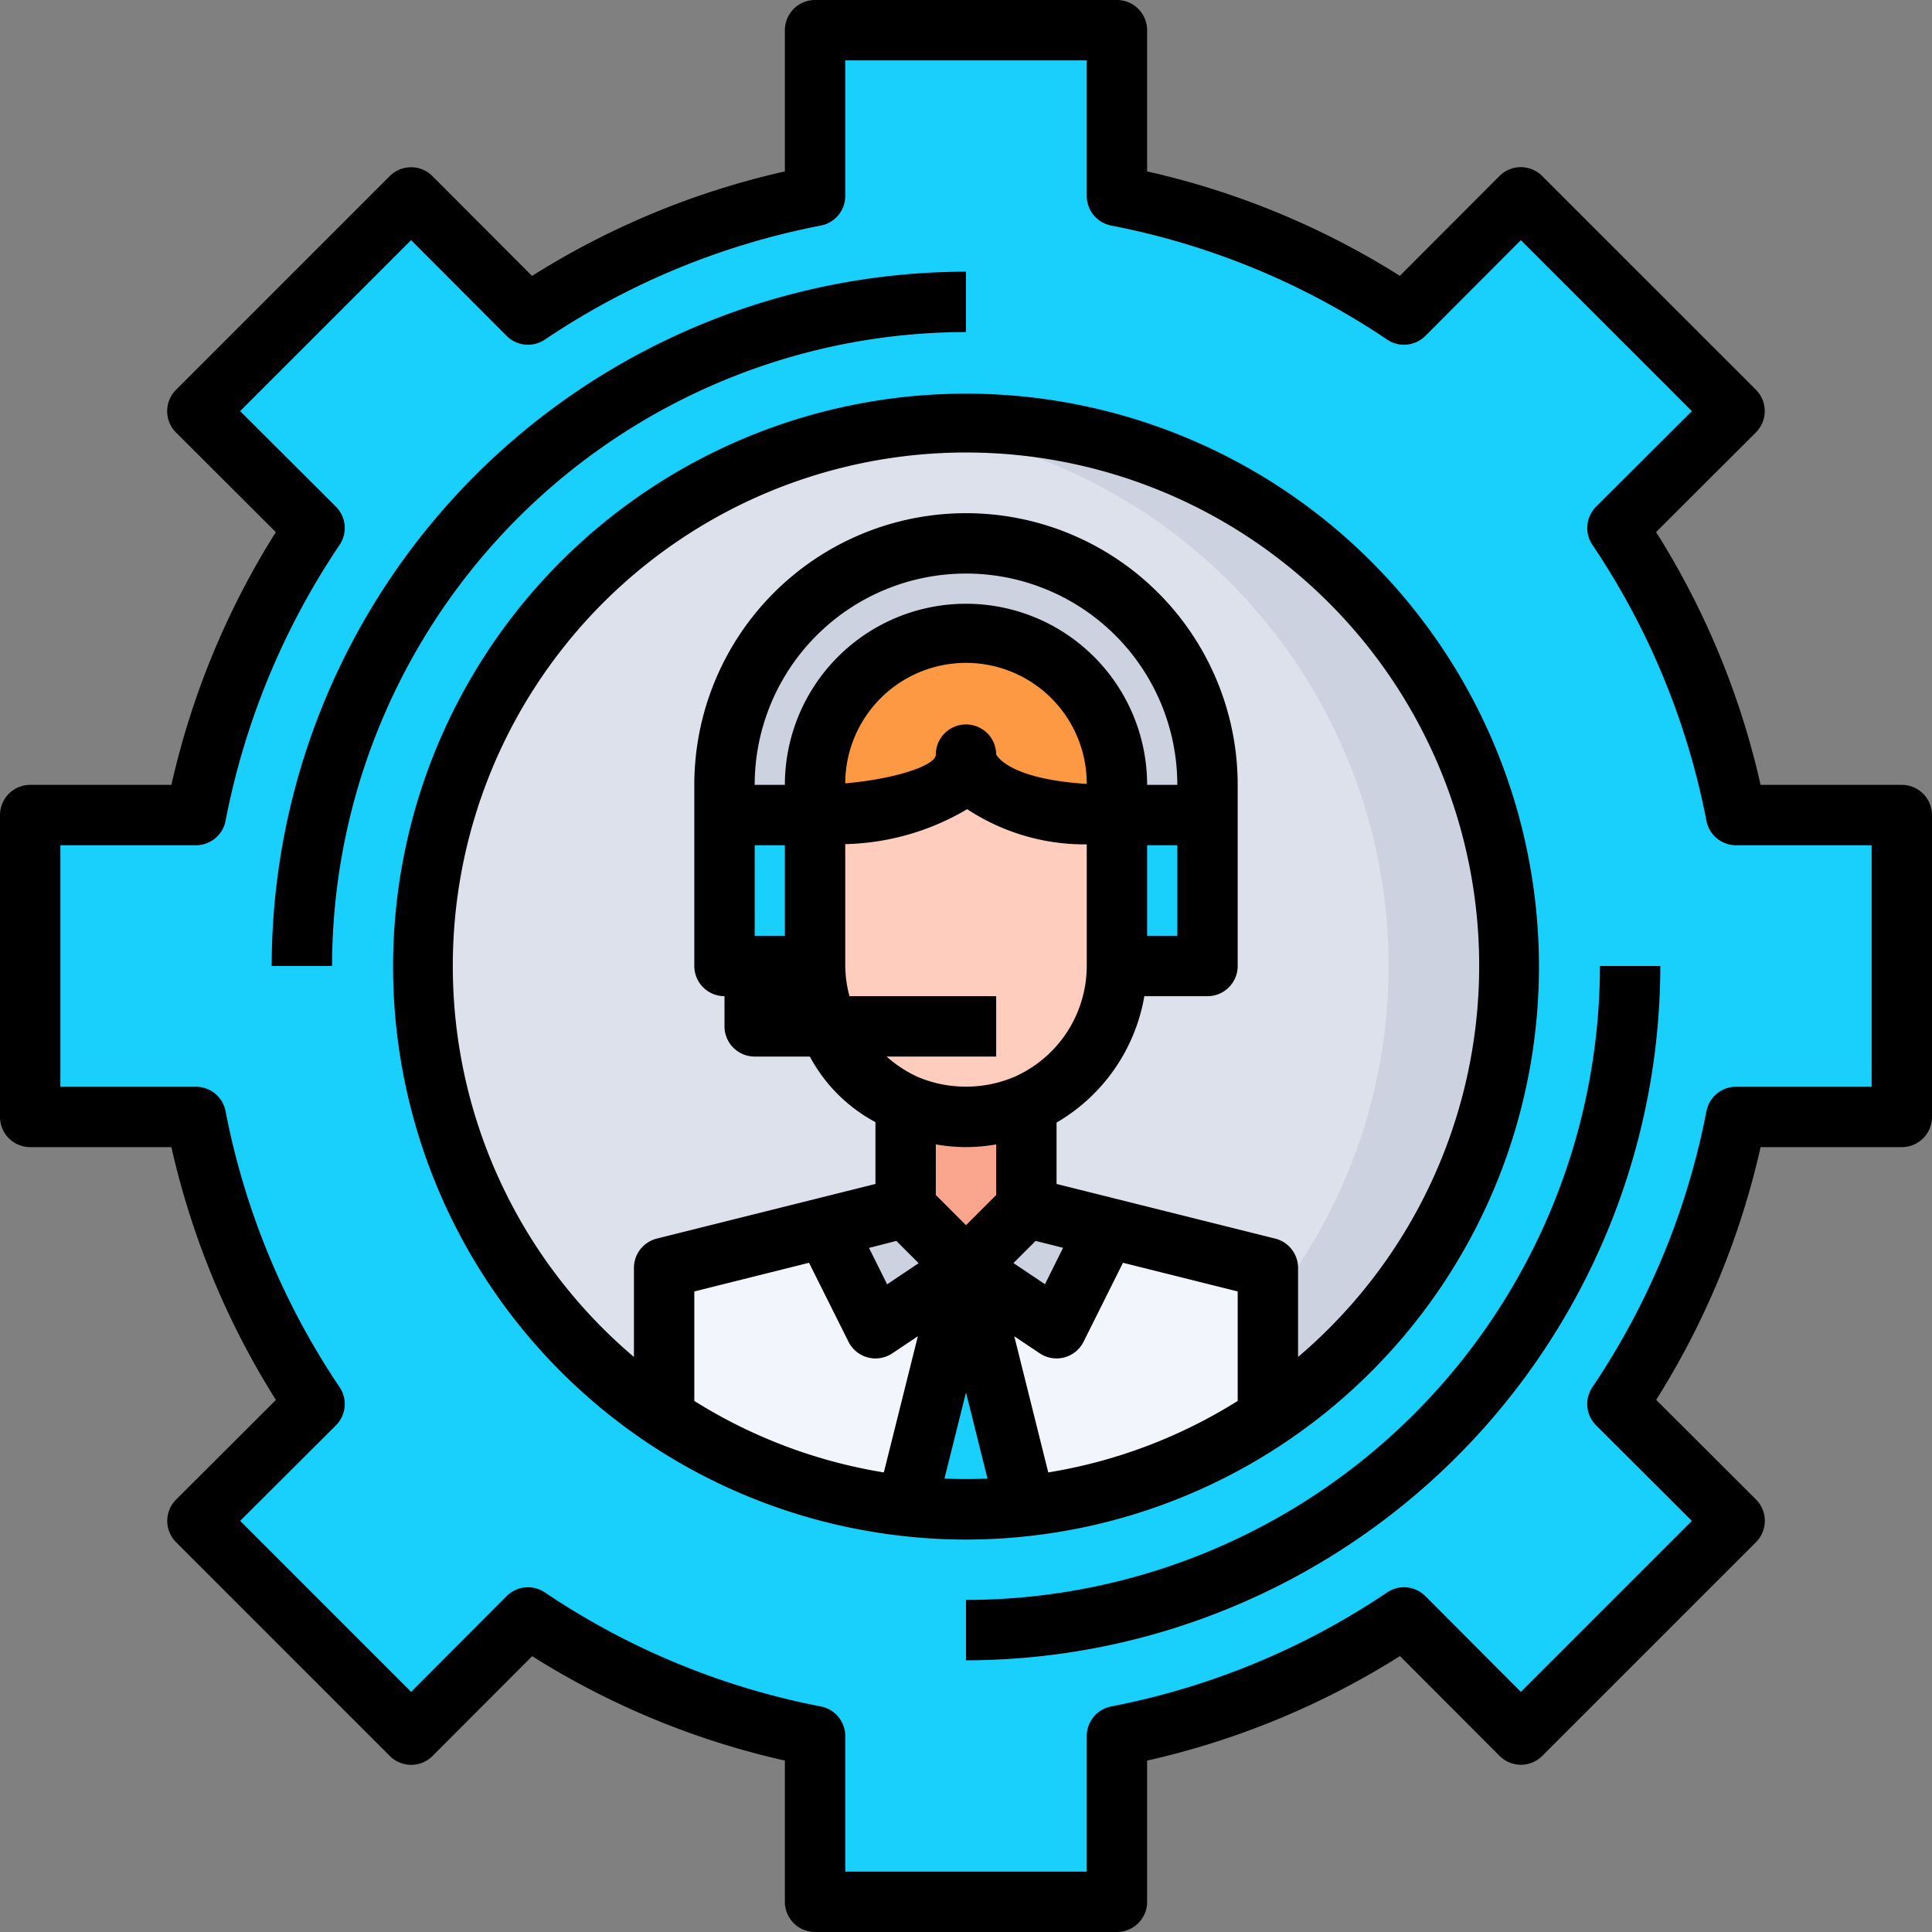
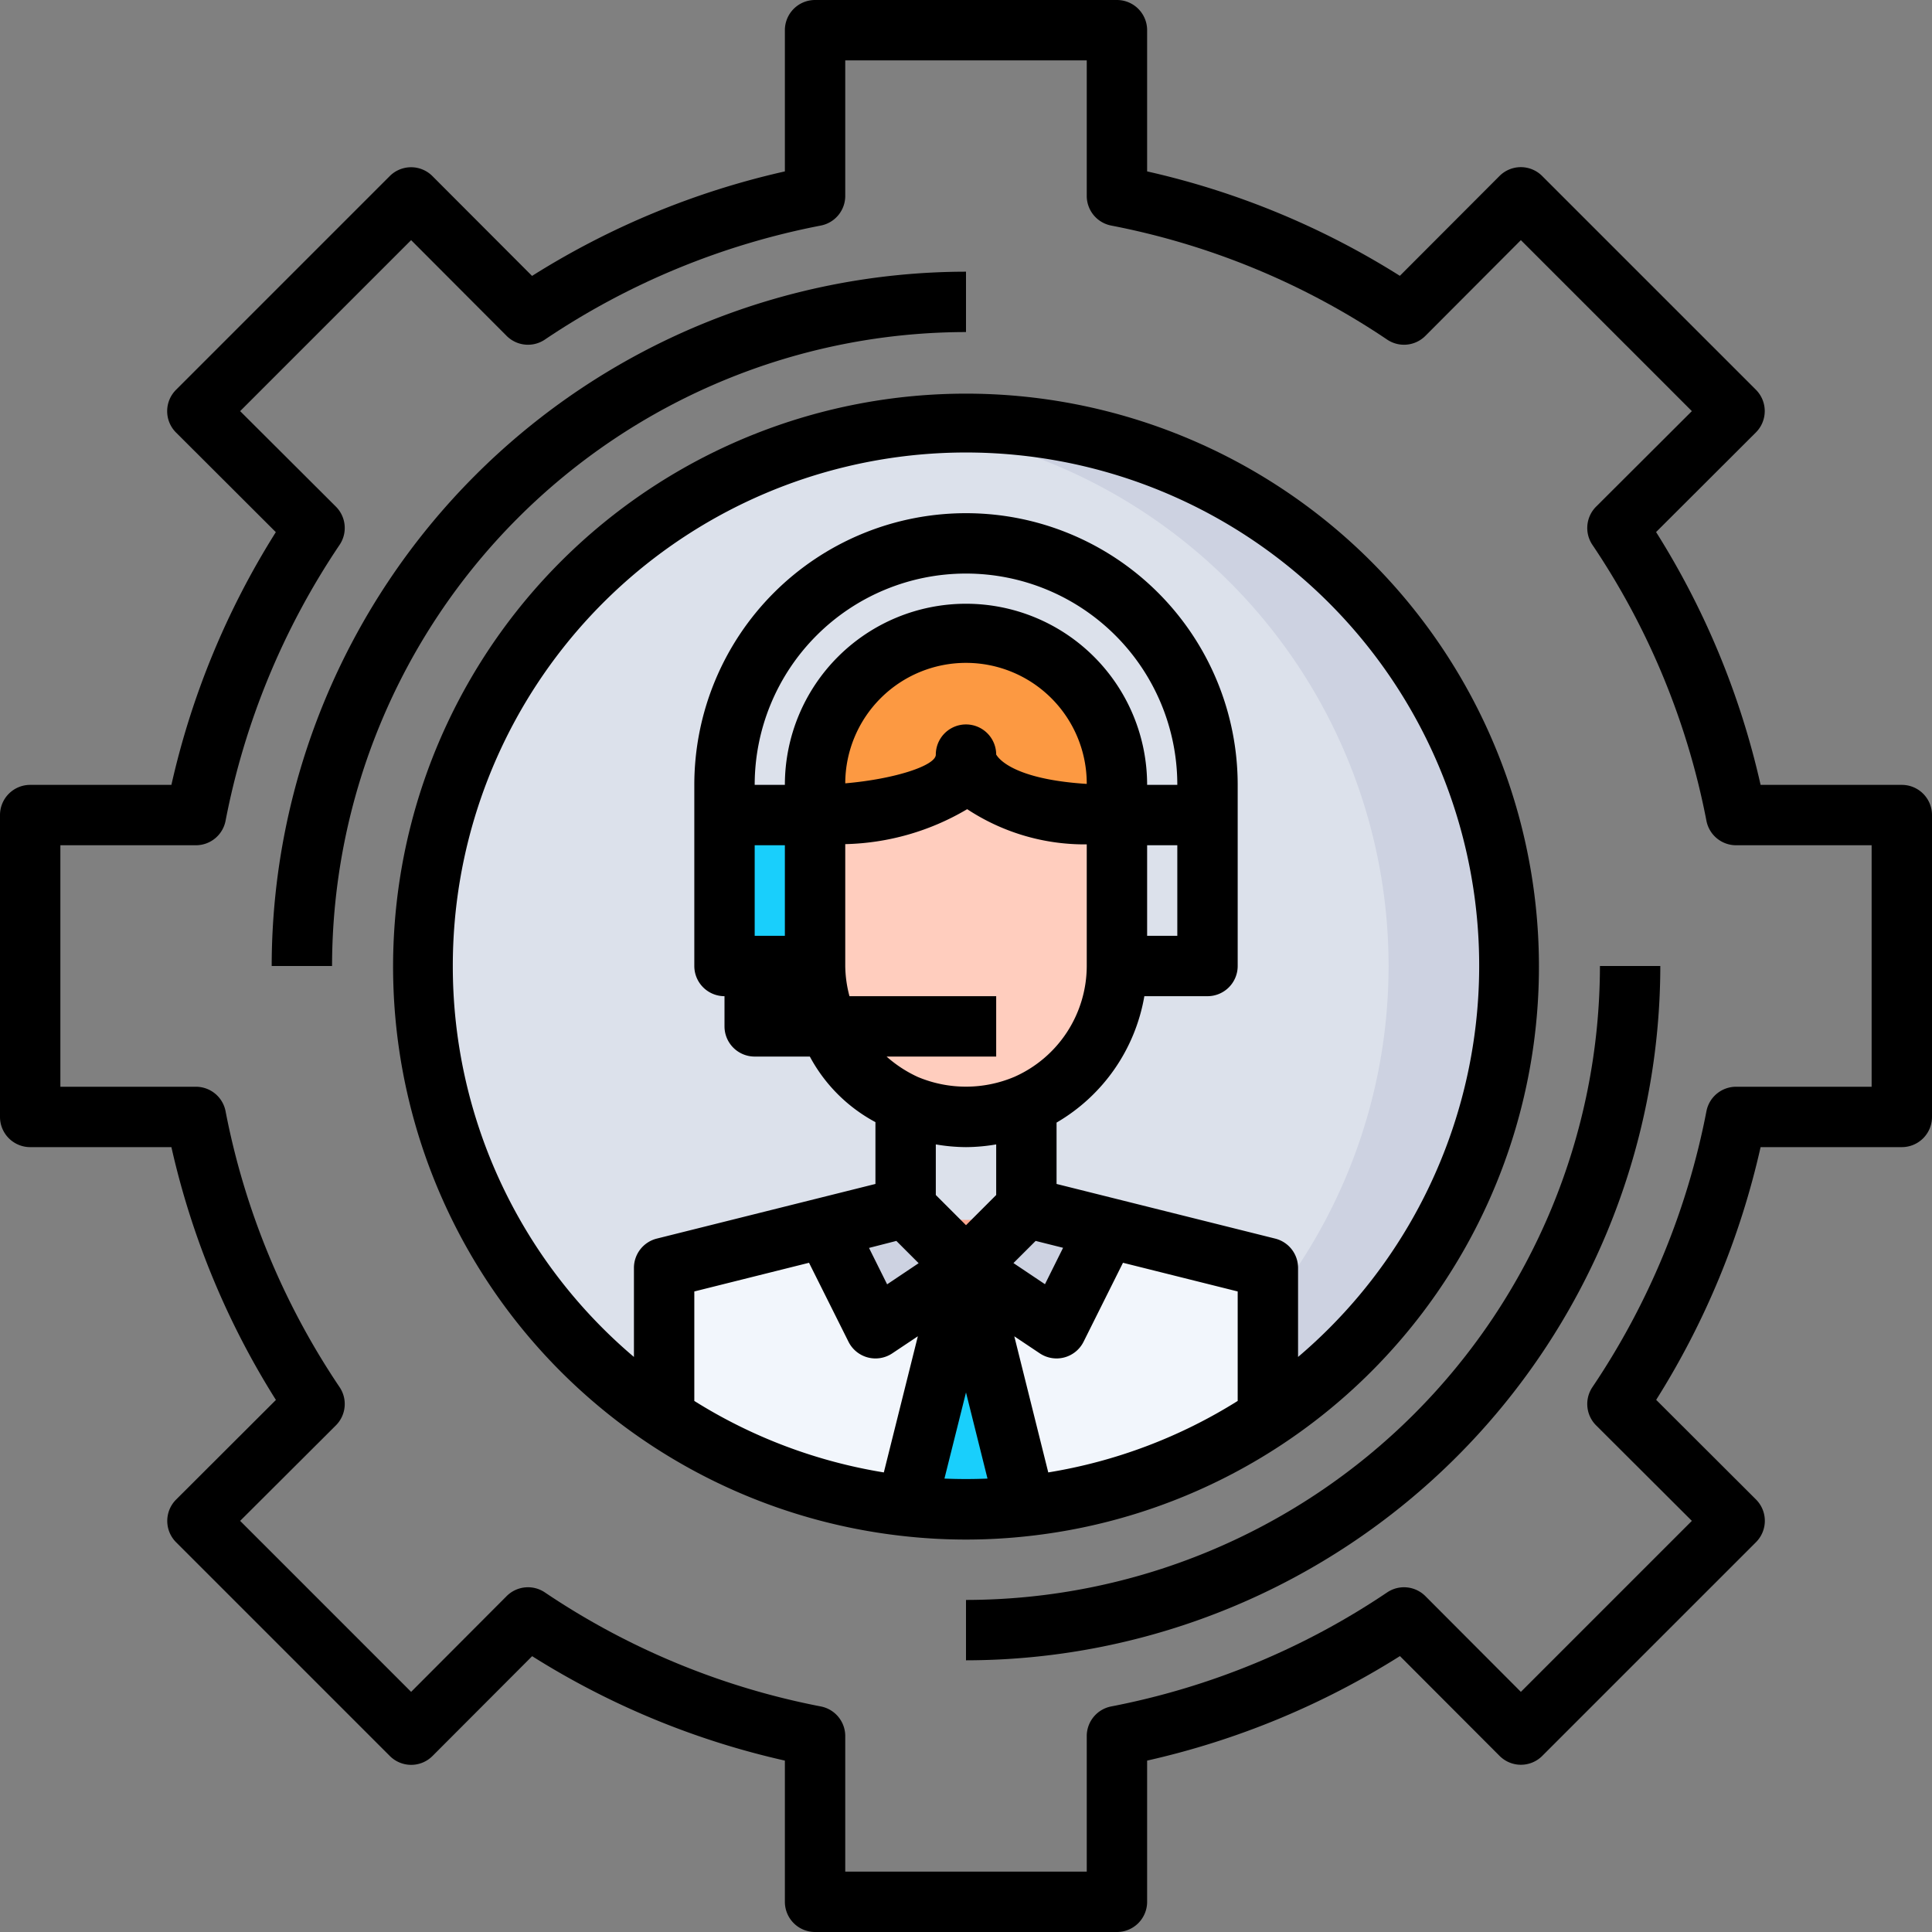
<svg xmlns="http://www.w3.org/2000/svg" viewBox="0 0 64 64">
  <rect x="0" y="0" width="64" height="64" fill="#808080" stroke="none" />
  <title>08-Technical Support</title>
  <g id="_08-Technical_Support" data-name="08-Technical Support">
    <circle cx="32" cy="32" r="18" style="fill:#dce1eb" />
    <path d="M32,14a18.329,18.329,0,0,0-2,.117,17.994,17.994,0,0,1,0,35.766A18.329,18.329,0,0,0,32,50a18,18,0,0,0,0-36Z" style="fill:#cdd2e1" />
-     <path d="M30.03,49.89a17.7,17.7,0,0,0,3.94,0A18.013,18.013,0,0,0,50,32,18,18,0,1,0,22,46.96,17.788,17.788,0,0,0,30.03,49.89ZM63,27V37H57.51a25.881,25.881,0,0,1-3.93,9.51l3.88,3.87-7.08,7.08-3.87-3.88A25.881,25.881,0,0,1,37,57.51V63H27V57.51a25.881,25.881,0,0,1-9.51-3.93l-3.87,3.88L6.54,50.38l3.88-3.87A25.881,25.881,0,0,1,6.49,37H1V27H6.49a25.881,25.881,0,0,1,3.93-9.51L6.54,13.62l7.08-7.08,3.87,3.88A25.881,25.881,0,0,1,27,6.49V1H37V6.49a25.881,25.881,0,0,1,9.51,3.93l3.87-3.88,7.08,7.08-3.88,3.87A25.881,25.881,0,0,1,57.51,27Z" style="fill:#19cffc" />
    <path d="M42,42v4.96a17.788,17.788,0,0,1-8.03,2.93L32,42l3,2,1.67-3.33Z" style="fill:#f2f6fc" />
-     <rect x="37" y="27" width="3" height="5" style="fill:#19cffc" />
-     <path d="M40,26v1H37V26a5,5,0,0,0-10,0v1H24V26a8,8,0,1,1,16,0Z" style="fill:#cdd2e1" />
    <path d="M30,36.59A4.979,4.979,0,0,1,27,32V27s5,0,5-2c0,0,0,2,5,2v5a5.029,5.029,0,0,1-3,4.59,5.083,5.083,0,0,1-4,0Z" style="fill:#ffcdbe" />
    <path d="M37,26v1c-5,0-5-2-5-2,0,2-5,2-5,2V26a5,5,0,1,1,10,0Z" style="fill:#fc9942" />
    <polygon points="36.67 40.67 35 44 32 42 34 40 36.67 40.67" style="fill:#cdd2e1" />
-     <path d="M34,36.59V40l-2,2-2-2V36.59a5.083,5.083,0,0,0,4,0Z" style="fill:#faa68e" />
+     <path d="M34,36.59V40l-2,2-2-2a5.083,5.083,0,0,0,4,0Z" style="fill:#faa68e" />
    <path d="M32,42l1.97,7.89a17.7,17.7,0,0,1-3.94,0Z" style="fill:#19cffc" />
    <path d="M32,42l-1.97,7.89A17.788,17.788,0,0,1,22,46.96V42l5.33-1.33L29,44Z" style="fill:#f2f6fc" />
    <polygon points="32 42 29 44 27.33 40.67 30 40 32 42" style="fill:#cdd2e1" />
    <polygon points="27 27 27 32 25 32 24 32 24 27 27 27" style="fill:#19cffc" />
    <path d="M63,26H58.322a26.7,26.7,0,0,0-3.462-8.375l3.306-3.3a1,1,0,0,0,0-1.415l-7.08-7.08a1,1,0,0,0-.707-.293h0a1,1,0,0,0-.707.294l-3.3,3.306A26.7,26.7,0,0,0,38,5.678V1a1,1,0,0,0-1-1H27a1,1,0,0,0-1,1V5.678A26.7,26.7,0,0,0,17.625,9.14l-3.3-3.306a1,1,0,0,0-.707-.294h0a1,1,0,0,0-.707.293l-7.08,7.08a1,1,0,0,0,0,1.415l3.306,3.3A26.7,26.7,0,0,0,5.678,26H1a1,1,0,0,0-1,1V37a1,1,0,0,0,1,1H5.678A26.7,26.7,0,0,0,9.14,46.375l-3.306,3.3a1,1,0,0,0,0,1.415l7.08,7.08a1,1,0,0,0,.707.293h0a1,1,0,0,0,.707-.294l3.3-3.306A26.7,26.7,0,0,0,26,58.322V63a1,1,0,0,0,1,1H37a1,1,0,0,0,1-1V58.322a26.7,26.7,0,0,0,8.375-3.462l3.3,3.306a1,1,0,0,0,.707.294h0a1,1,0,0,0,.707-.293l7.08-7.08a1,1,0,0,0,0-1.415l-3.306-3.3A26.7,26.7,0,0,0,58.322,38H63a1,1,0,0,0,1-1V27A1,1,0,0,0,63,26ZM62,36H57.51a1,1,0,0,0-.982.81,24.766,24.766,0,0,1-3.778,9.142,1,1,0,0,0,.124,1.266l3.171,3.163-5.664,5.664-3.163-3.171a1,1,0,0,0-1.266-.124,24.766,24.766,0,0,1-9.142,3.778,1,1,0,0,0-.81.982V62H28V57.51a1,1,0,0,0-.81-.982,24.766,24.766,0,0,1-9.142-3.778,1,1,0,0,0-1.266.124l-3.163,3.171L7.955,50.381l3.171-3.163a1,1,0,0,0,.124-1.266A24.766,24.766,0,0,1,7.472,36.81,1,1,0,0,0,6.49,36H2V28H6.49a1,1,0,0,0,.982-.81,24.766,24.766,0,0,1,3.778-9.142,1,1,0,0,0-.124-1.266L7.955,13.619l5.664-5.664,3.163,3.171a1,1,0,0,0,1.266.124A24.766,24.766,0,0,1,27.19,7.472,1,1,0,0,0,28,6.49V2h8V6.49a1,1,0,0,0,.81.982,24.766,24.766,0,0,1,9.142,3.778,1,1,0,0,0,1.266-.124l3.163-3.171,5.664,5.664-3.171,3.163a1,1,0,0,0-.124,1.266,24.766,24.766,0,0,1,3.778,9.142,1,1,0,0,0,.982.81H62Z" />
    <path d="M34.078,50.884a18.979,18.979,0,1,0-4.155,0,18.661,18.661,0,0,0,4.155,0Zm-4.8-2.108A16.926,16.926,0,0,1,23,46.408V42.781l3.8-.95,1.308,2.617a1,1,0,0,0,.638.519,1,1,0,0,0,.811-.135l.848-.566ZM38,26a6,6,0,0,0-12,0H25a7,7,0,1,1,14,0ZM25,31V28h1v3Zm13-3h1v3H38Zm-2-2.032c-2.695-.171-3-1-3-.97a1,1,0,0,0-2,0c0,.362-1.353.809-3,.951A4,4,0,0,1,36,25.968ZM28.14,33A4.015,4.015,0,0,1,28,32V27.963a8.284,8.284,0,0,0,4.039-1.158A7.068,7.068,0,0,0,36,27.971V32a4.025,4.025,0,0,1-2.393,3.67,4.117,4.117,0,0,1-3.2.007A4.171,4.171,0,0,1,29.369,35H33V33ZM32,38a6.075,6.075,0,0,0,1-.09v1.676l-1,1-1-1V37.91A6.056,6.056,0,0,0,32,38Zm2.307,3.107.909.228-.6,1.206-1.044-.7Zm-4.614,0,.738.738-1.044.7-.6-1.206Zm4.752,3.725a1,1,0,0,0,1.449-.384L37.2,41.831l3.8.95v3.627a16.921,16.921,0,0,1-6.275,2.368L33.6,44.267ZM15,32A17,17,0,1,1,43,44.951V42a1,1,0,0,0-.758-.97L35,39.22V37.187A6.027,6.027,0,0,0,37.908,33H40a1,1,0,0,0,1-1V26a9,9,0,0,0-18,0v6a1,1,0,0,0,1,1v1a1,1,0,0,0,1,1h1.827A5.3,5.3,0,0,0,29,37.172V39.22l-7.242,1.81A1,1,0,0,0,21,42v2.951A16.952,16.952,0,0,1,15,32ZM31.286,48.98,32,46.127l.712,2.853C32.234,49,31.764,49,31.286,48.98Z" />
    <path d="M32,53v2A23.026,23.026,0,0,0,55,32H53A21.023,21.023,0,0,1,32,53Z" />
    <path d="M32,11V9A23.026,23.026,0,0,0,9,32h2A21.023,21.023,0,0,1,32,11Z" />
  </g>
</svg>